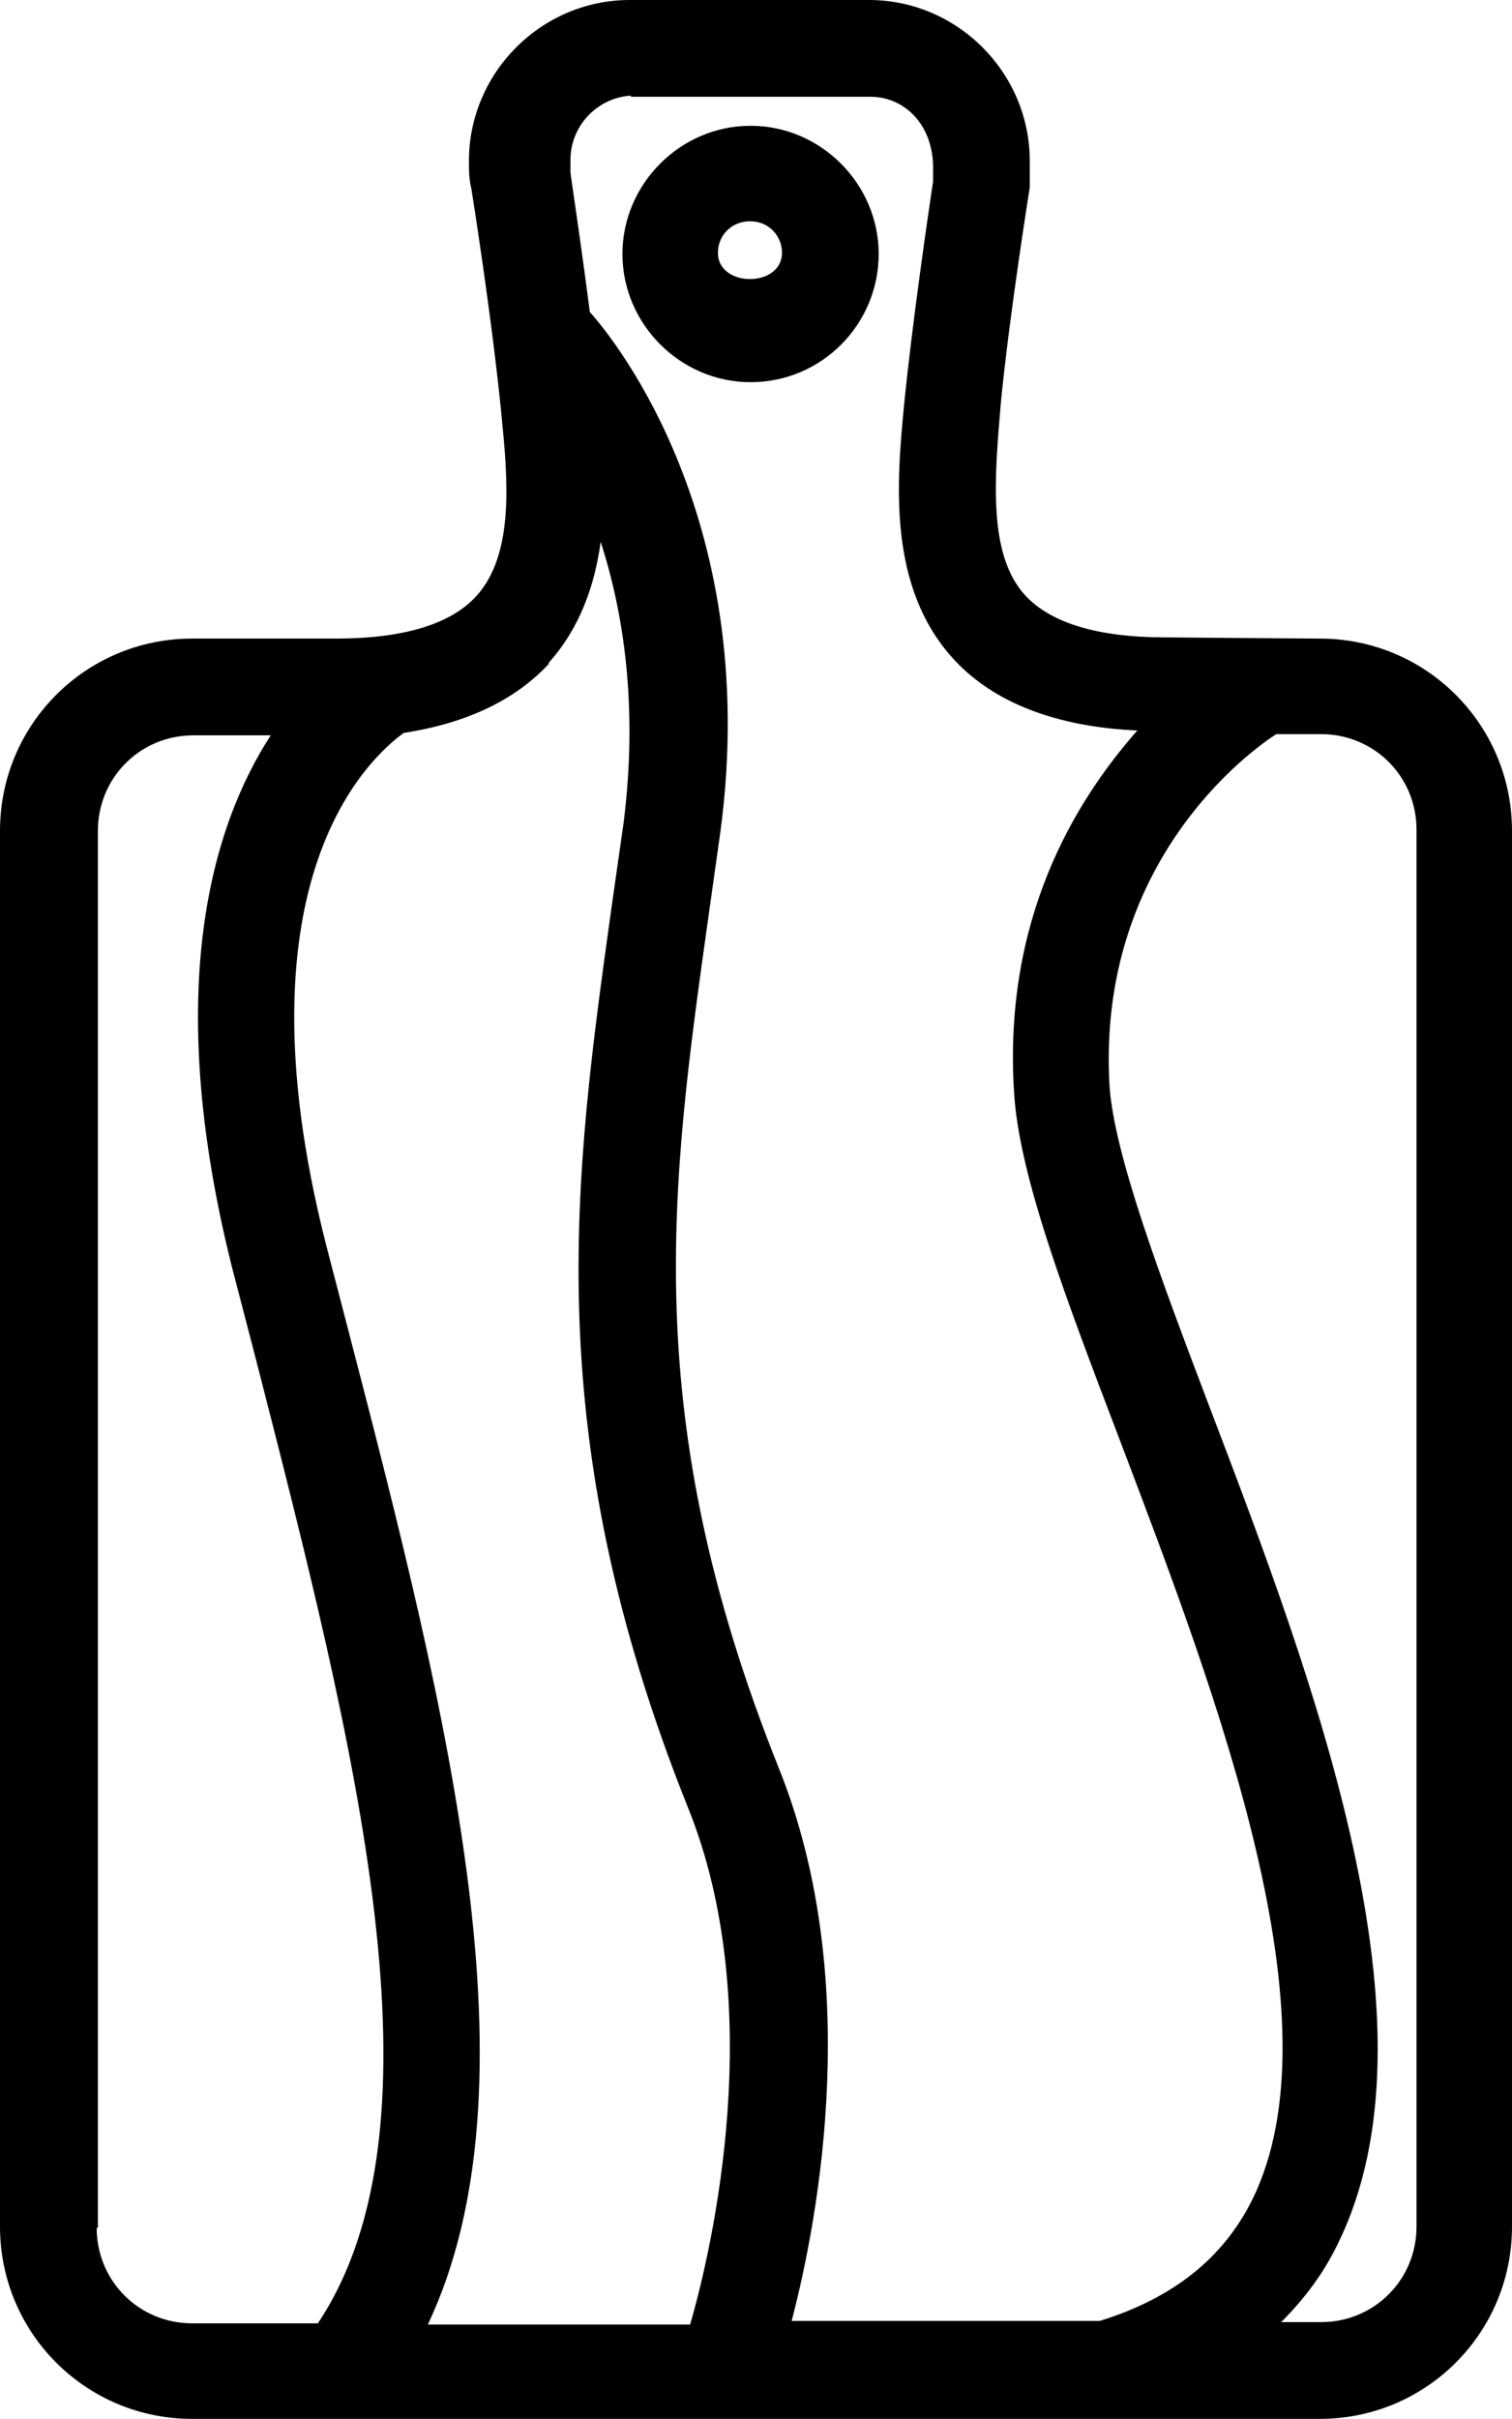
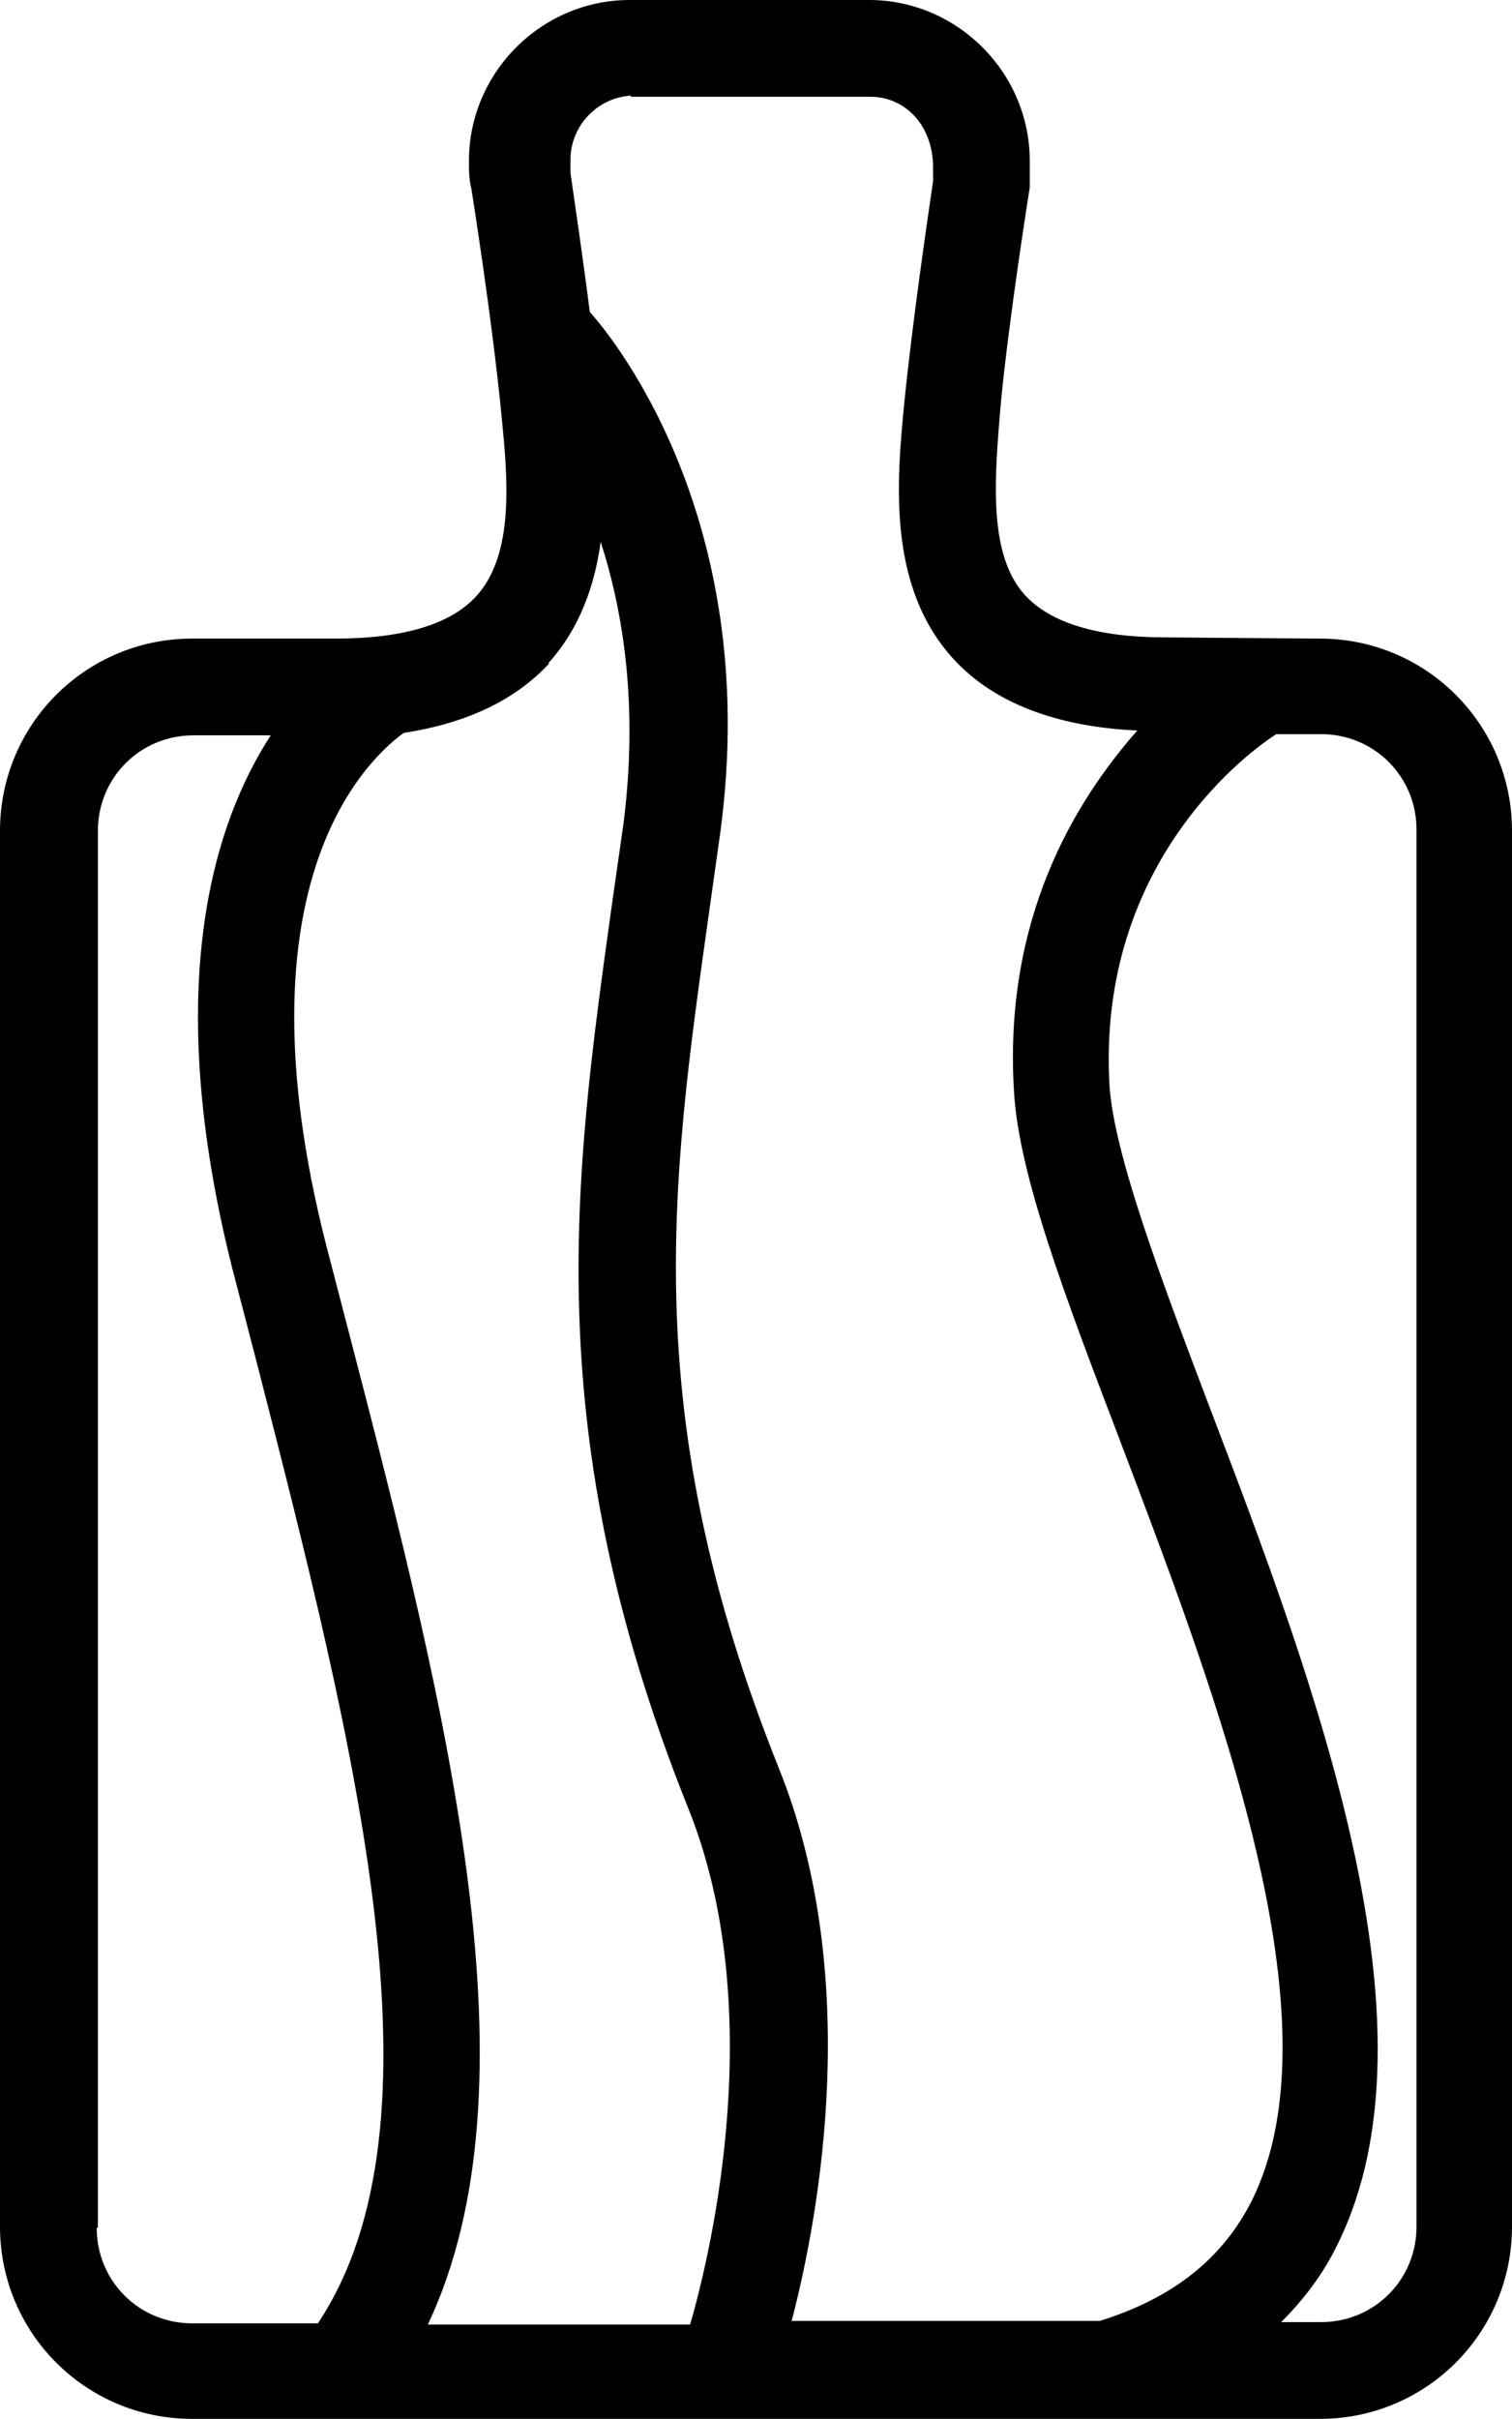
<svg xmlns="http://www.w3.org/2000/svg" id="Vrstva_1" viewBox="0 0 12.51 20">
  <path d="m10.93,5.28c-.13,0-1.29-.01-1.29-.01-.56,0-.95-.12-1.16-.35-.31-.34-.25-.98-.2-1.58.07-.73.24-1.79.24-1.79v-.22c0-.73-.6-1.33-1.33-1.33h-1.98c-.73,0-1.33.6-1.33,1.33,0,.08,0,.15.02.23,0,0,.17,1.06.25,1.88.05.51.11,1.14-.21,1.49-.21.23-.6.35-1.16.35h-1.19c-.88,0-1.59.71-1.59,1.59v11.54c0,.88.71,1.59,1.59,1.59h9.33c.88,0,1.59-.71,1.59-1.59V6.87c0-.88-.71-1.59-1.59-1.59h0ZM5.22.8h1.98c.29,0,.53.24.52.61v.09c-.04.27-.17,1.15-.24,1.85-.06.63-.14,1.5.41,2.1.33.36.85.56,1.52.59-.52.59-1.11,1.56-1.02,2.99.04.69.43,1.71.88,2.89.81,2.13,1.82,4.79,1.09,6.27-.24.48-.65.81-1.26,1h-2.55c.23-.88.59-2.85-.11-4.58-1.16-2.9-.89-4.81-.58-7.02l.1-.71c.36-2.67-.98-4.19-1.08-4.3-.06-.47-.13-.94-.16-1.15h0v-.11c0-.29.24-.53.53-.53h-.03Zm-.68,4.68c.26-.29.38-.64.43-1,.19.59.31,1.36.19,2.32l-.1.7c-.31,2.23-.61,4.34.63,7.44.67,1.65.2,3.66.02,4.28h-2.17c.93-1.97.18-5-.65-8.19l-.19-.73c-.78-3.05.38-4.05.64-4.24.52-.08.92-.27,1.2-.57h0ZM.81,18.41V6.87c0-.44.35-.79.79-.79h.64c-.48.74-.9,2.09-.32,4.4l.19.73c.84,3.27,1.62,6.35.52,8h-1.04c-.44,0-.79-.35-.79-.79h.01Zm10.91,0c0,.44-.35.79-.79.79h-.33c.19-.19.35-.4.47-.65.88-1.79-.19-4.63-1.06-6.91-.41-1.08-.79-2.09-.83-2.66-.11-1.87,1.19-2.79,1.38-2.91h.37c.44,0,.79.35.79.79v11.54h0Z" />
-   <path d="m6.21,3.16c.59,0,1.06-.48,1.06-1.06s-.48-1.06-1.06-1.06-1.06.48-1.06,1.06.48,1.06,1.06,1.06Zm0-1.33c.15,0,.26.12.26.26,0,.29-.53.29-.53,0,0-.15.12-.26.26-.26h0Z" />
</svg>